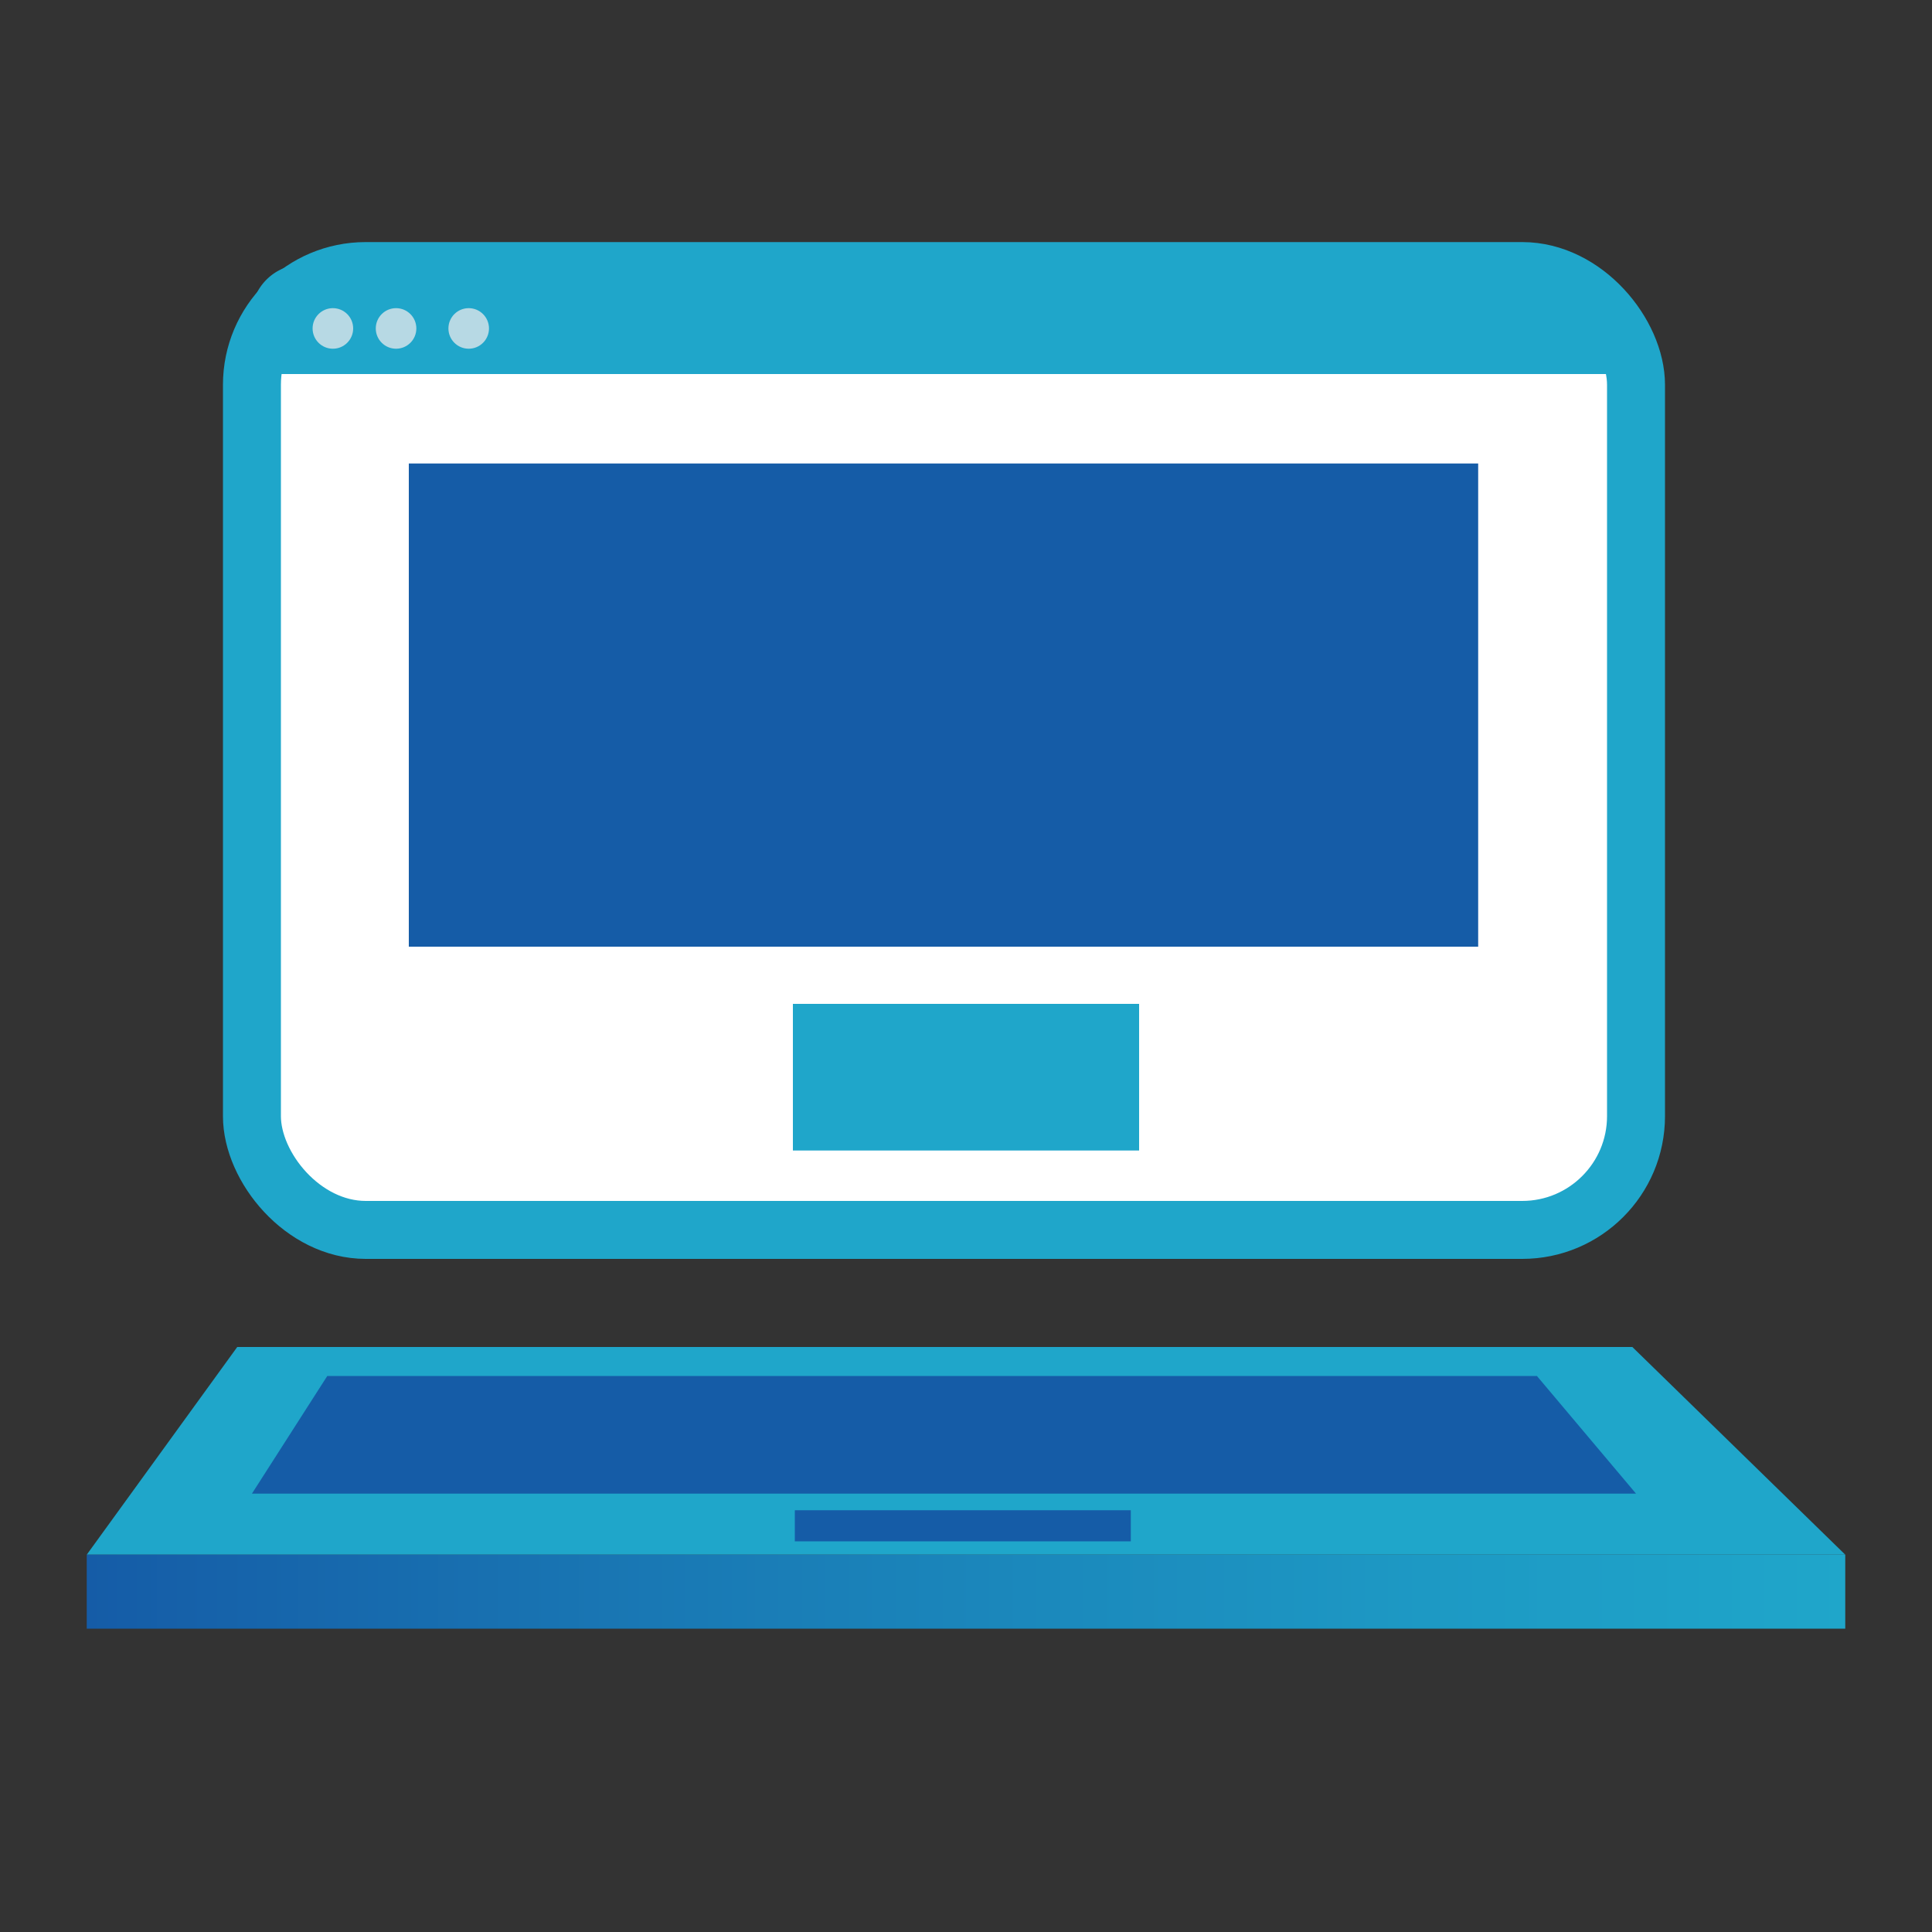
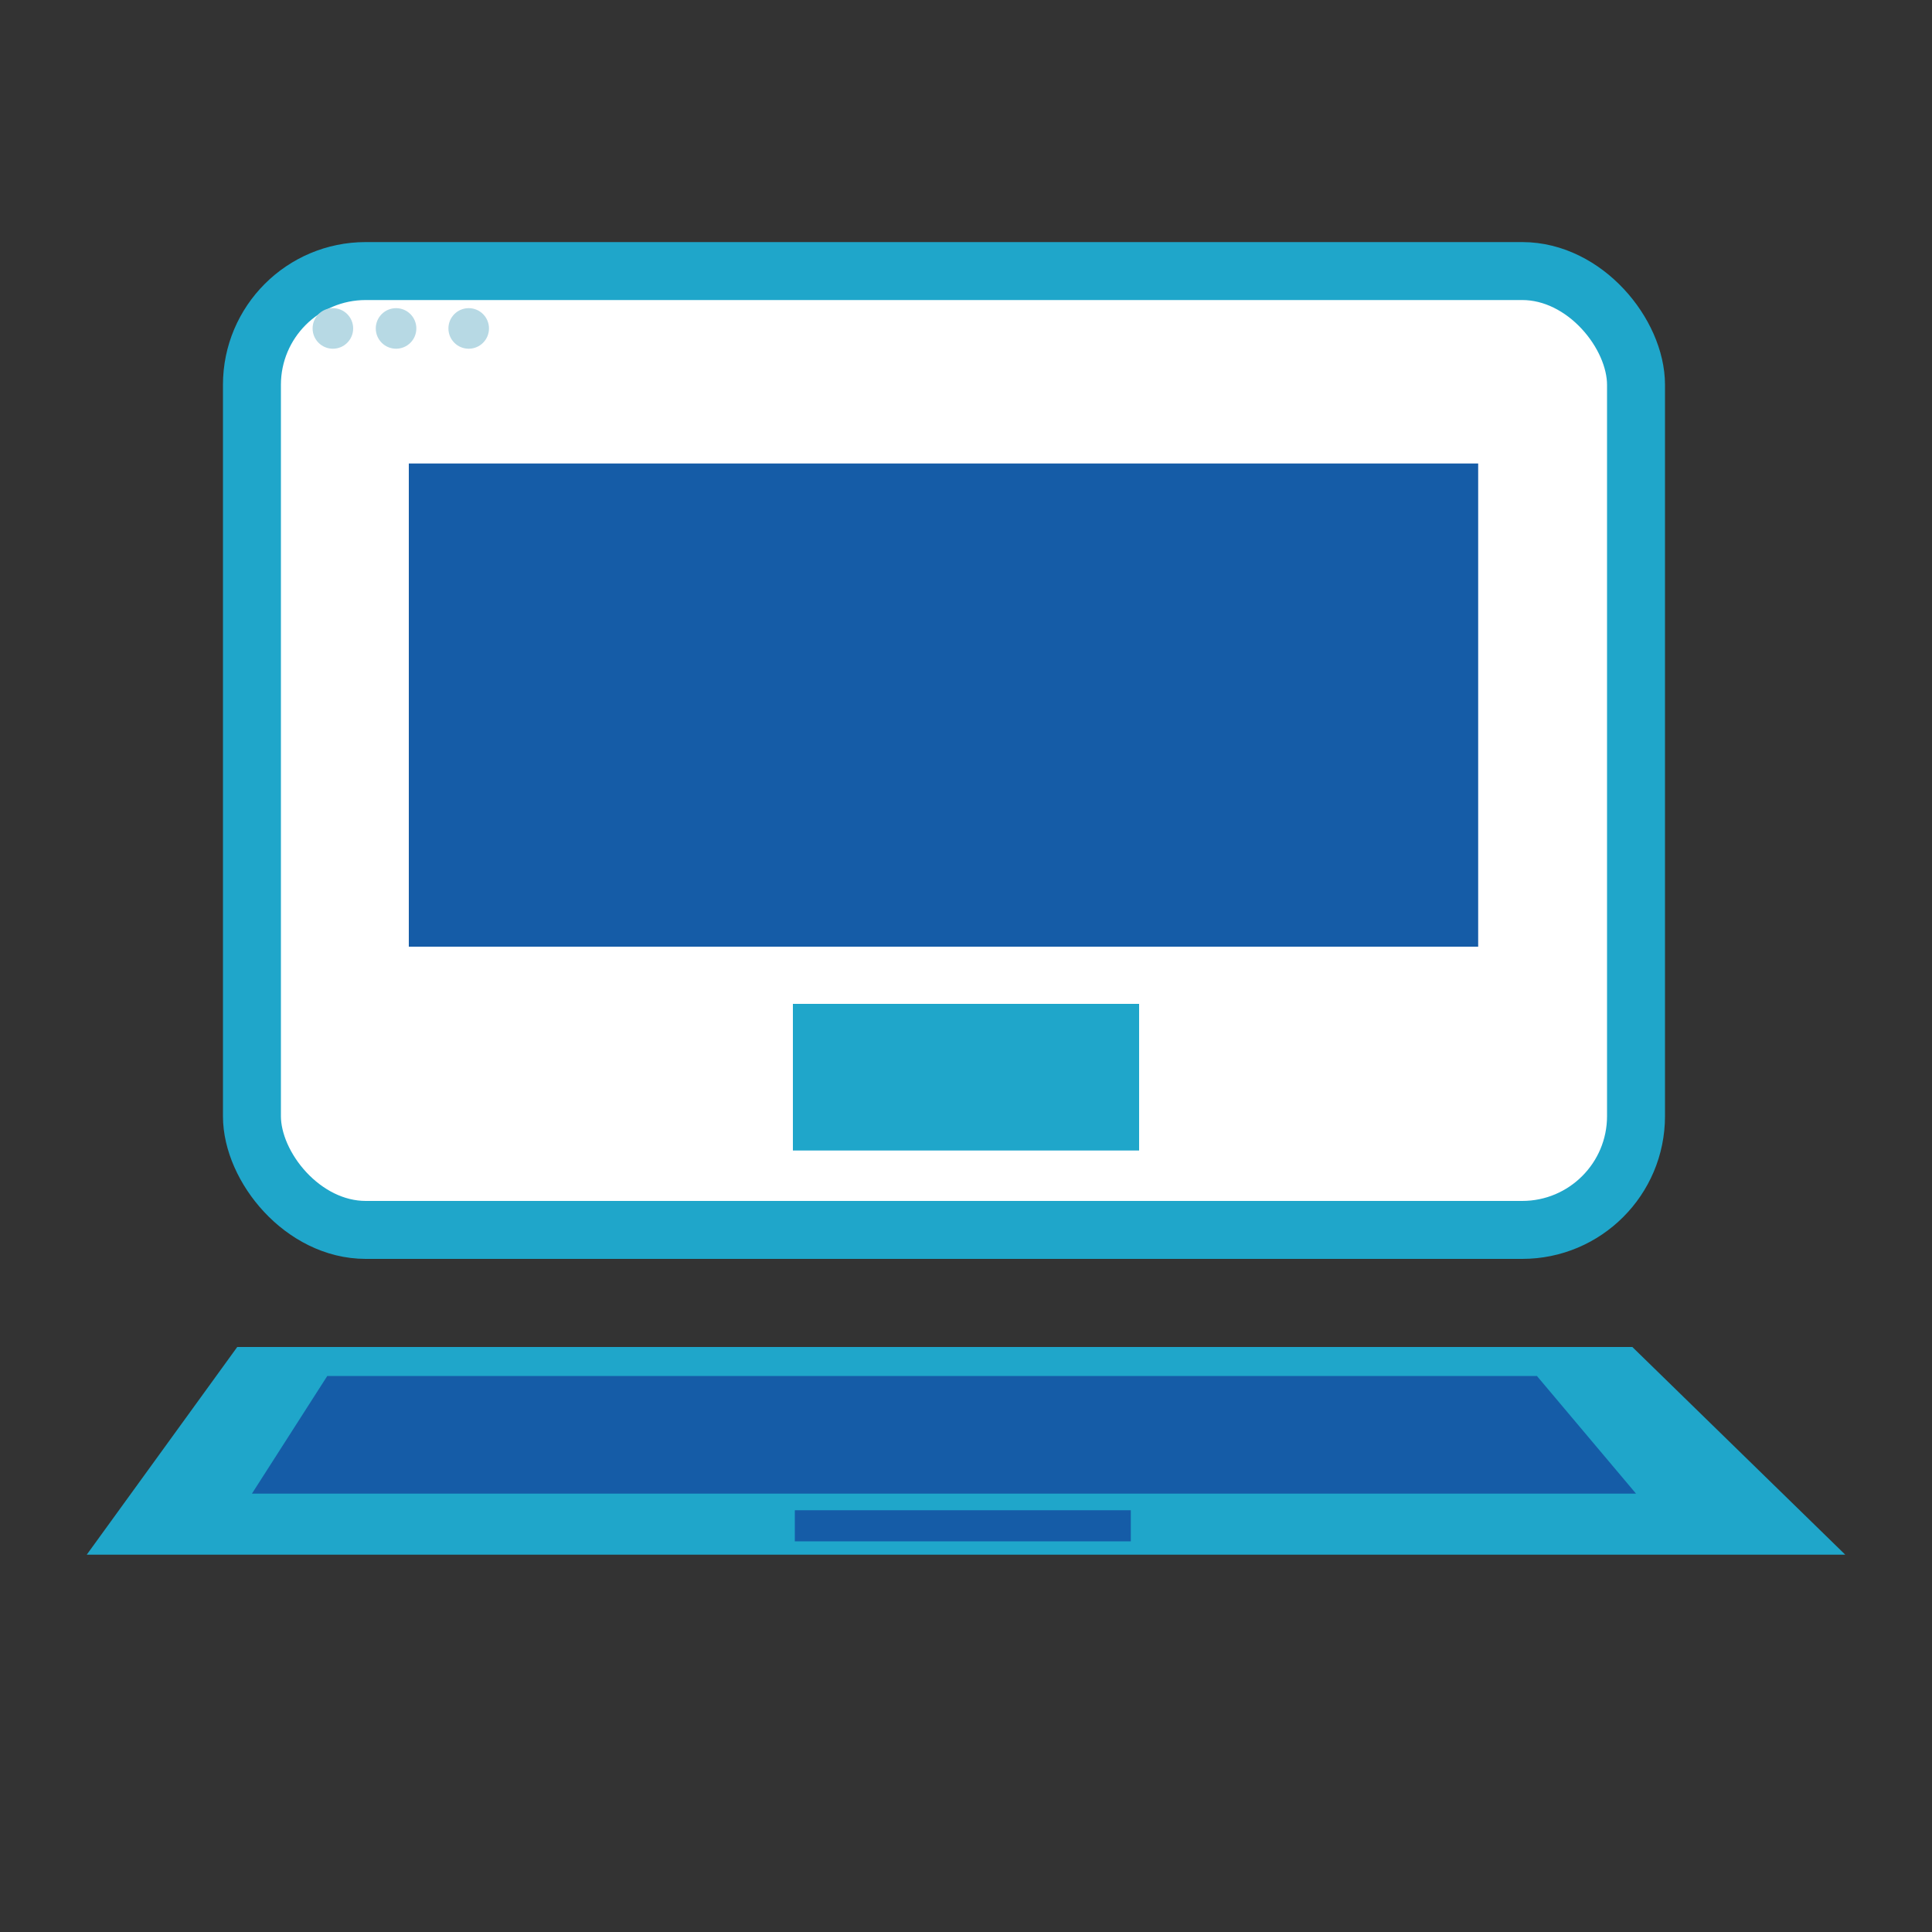
<svg xmlns="http://www.w3.org/2000/svg" id="Capa_1" data-name="Capa 1" viewBox="0 0 100 100">
  <rect x="0" y="0" width="100" height="100" fill="#333333" stroke="none" />
  <defs>
    <style>.cls-1{fill:#fff;stroke:#1fa6ca;stroke-miterlimit:10;stroke-width:3px;}.cls-2{fill:#1fa6ca;}.cls-3{fill:#155ca7;}.cls-4{fill:url(#Degradado_sin_nombre_2);}.cls-5{fill:#b7d9e4;}</style>
    <linearGradient id="Degradado_sin_nombre_2" x1="4.49" y1="82.38" x2="95.51" y2="82.38" gradientUnits="userSpaceOnUse">
      <stop offset="0" stop-color="#155ca7" />
      <stop offset="0.32" stop-color="#1978b4" />
      <stop offset="0.76" stop-color="#1d99c4" />
      <stop offset="1" stop-color="#1fa6ca" />
    </linearGradient>
  </defs>
  <title>ICONOS</title>
  <rect class="cls-1" x="13.04" y="14.03" width="71.64" height="49.63" rx="5.89" />
  <polygon class="cls-2" points="84.49 69.72 12.28 69.72 4.49 80.47 95.51 80.47 84.49 69.72" />
  <polygon class="cls-3" points="16.94 71.22 13.04 77.31 84.68 77.31 79.55 71.22 16.94 71.22" />
-   <rect class="cls-4" x="4.49" y="80.47" width="91.02" height="3.83" />
  <rect class="cls-3" x="21.16" y="23.99" width="55.35" height="25.01" />
-   <path class="cls-2" d="M15.75,13.68H81.2a3.05,3.05,0,0,1,3.05,3.05v2.63a0,0,0,0,1,0,0H13a0,0,0,0,1,0,0v-3A2.71,2.71,0,0,1,15.75,13.68Z" />
  <circle class="cls-5" cx="17.23" cy="17" r="1.05" />
  <circle class="cls-5" cx="20.5" cy="17" r="1.05" />
  <circle class="cls-5" cx="24.26" cy="17" r="1.05" />
  <rect class="cls-3" x="41.14" y="78.17" width="17.39" height="1.61" />
  <rect class="cls-2" x="41.04" y="51.96" width="17.92" height="7.59" />
</svg>